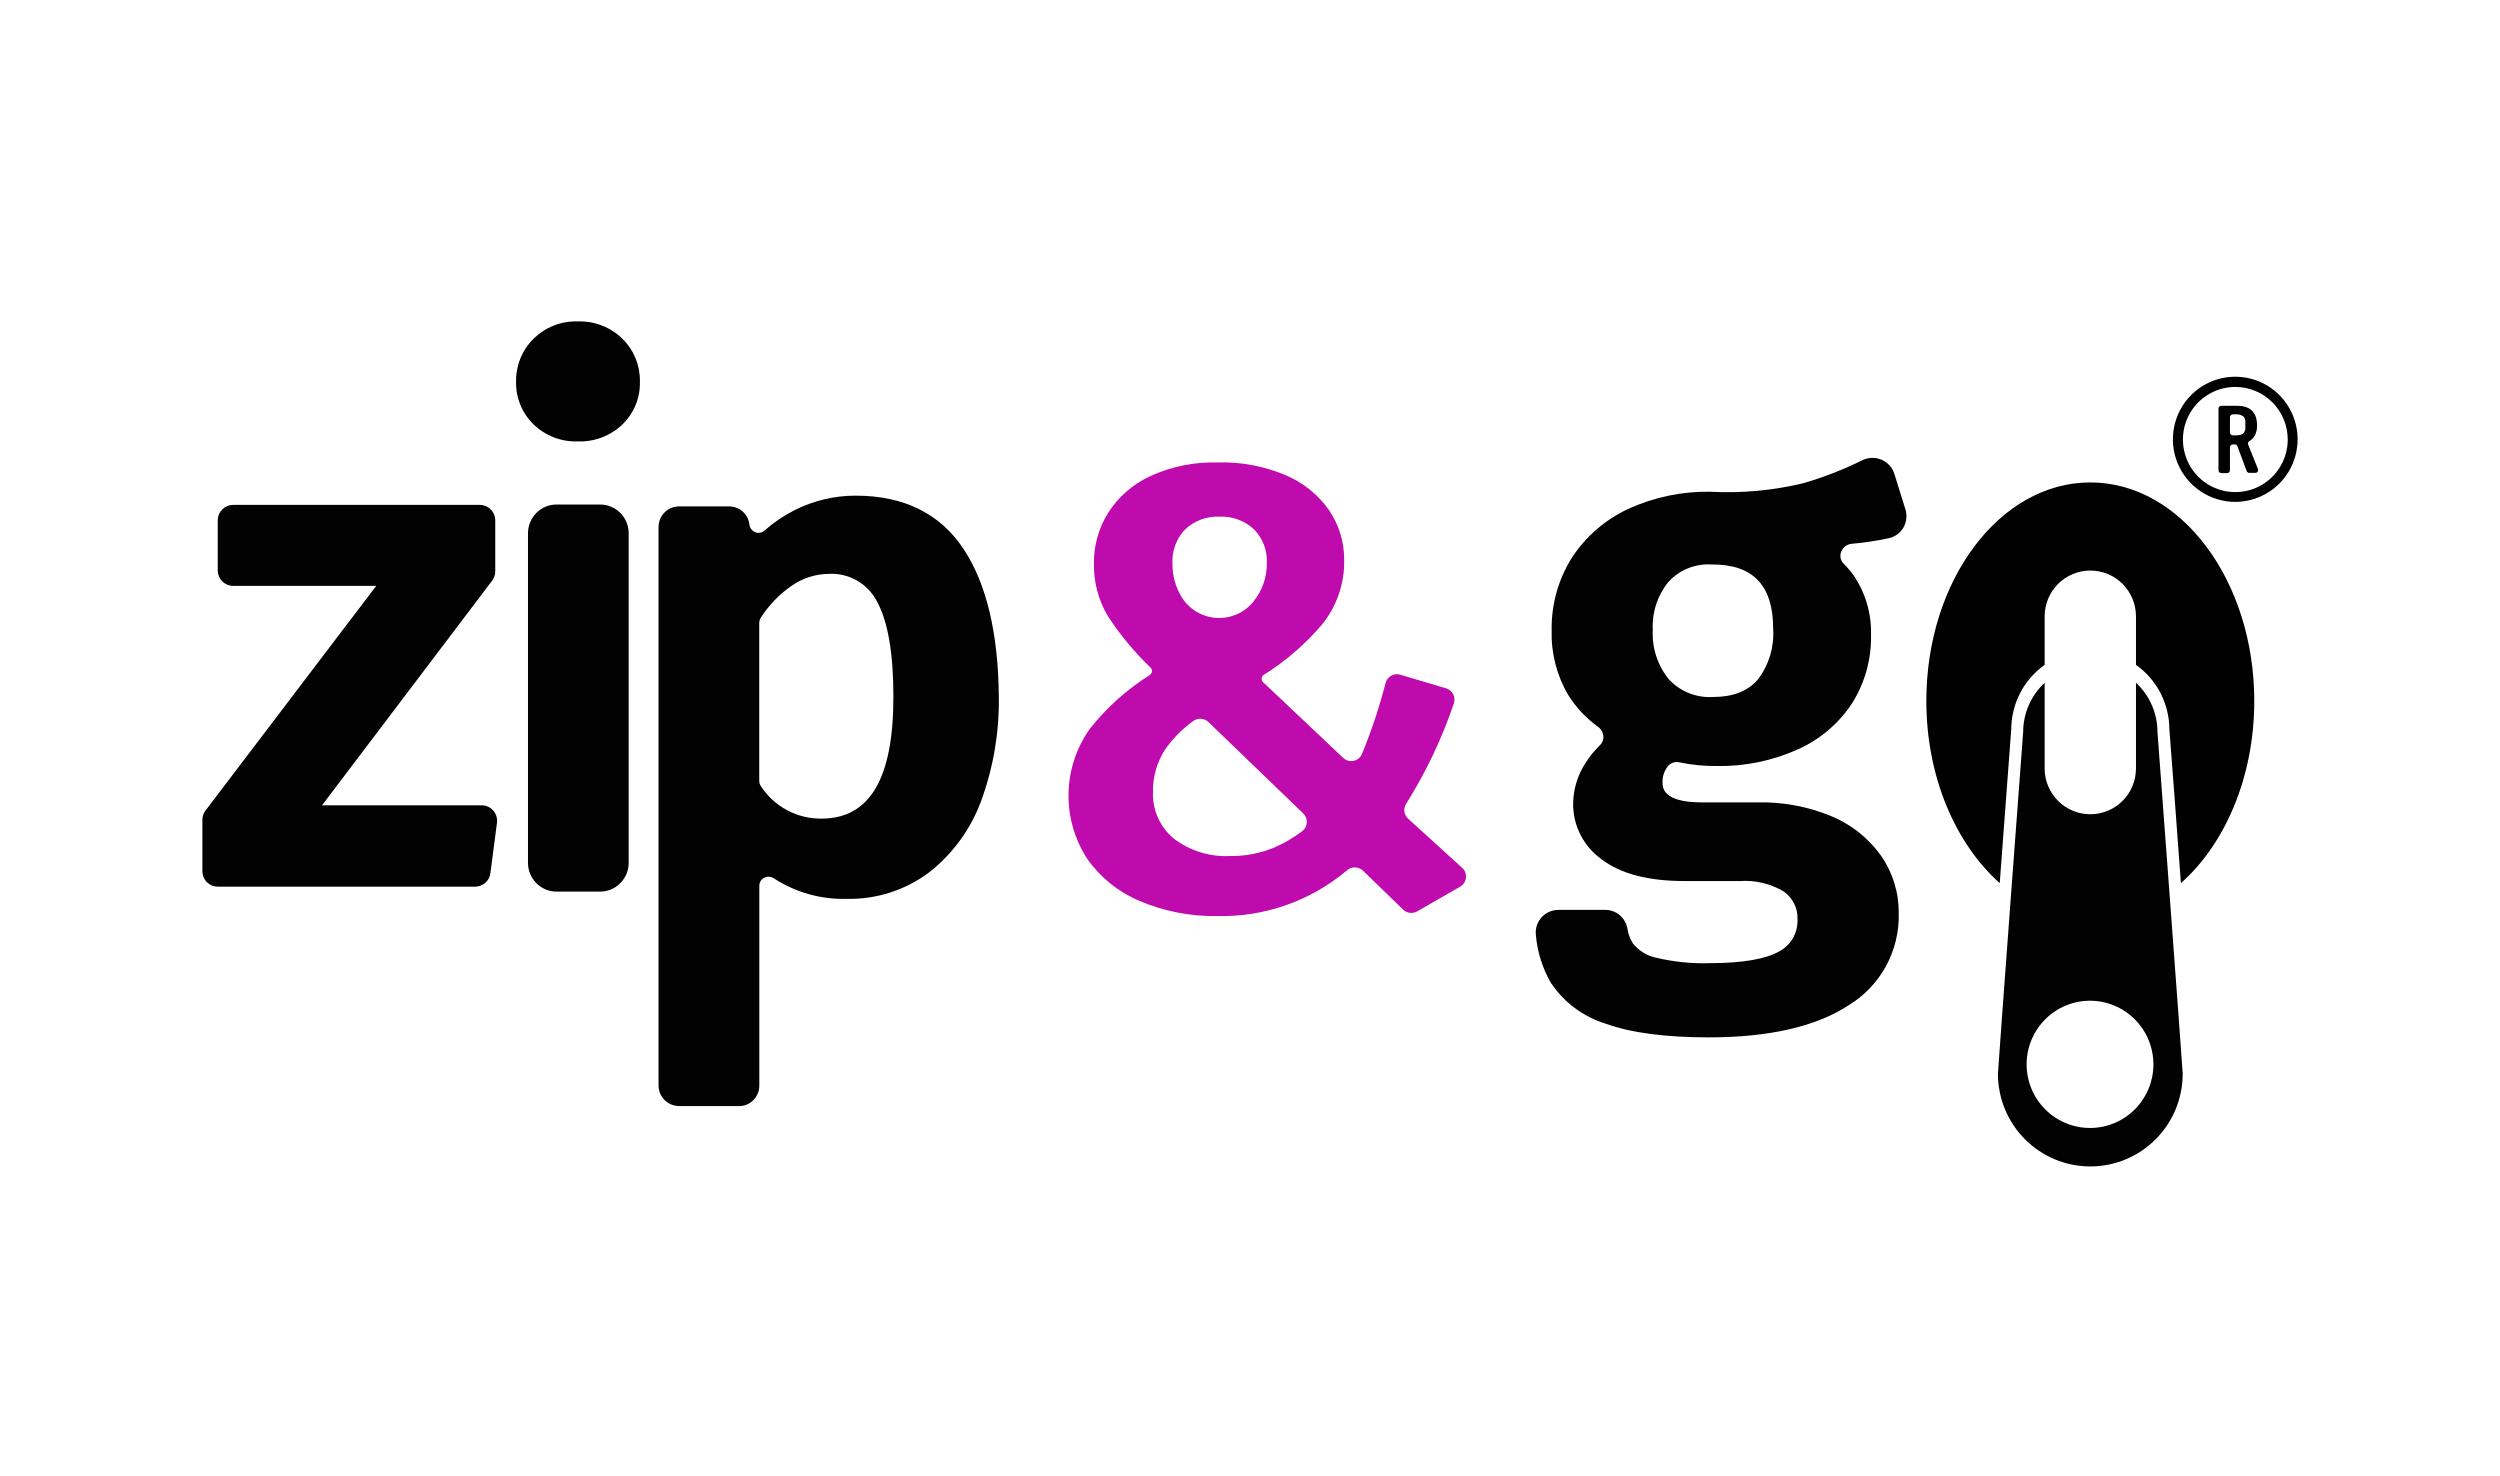
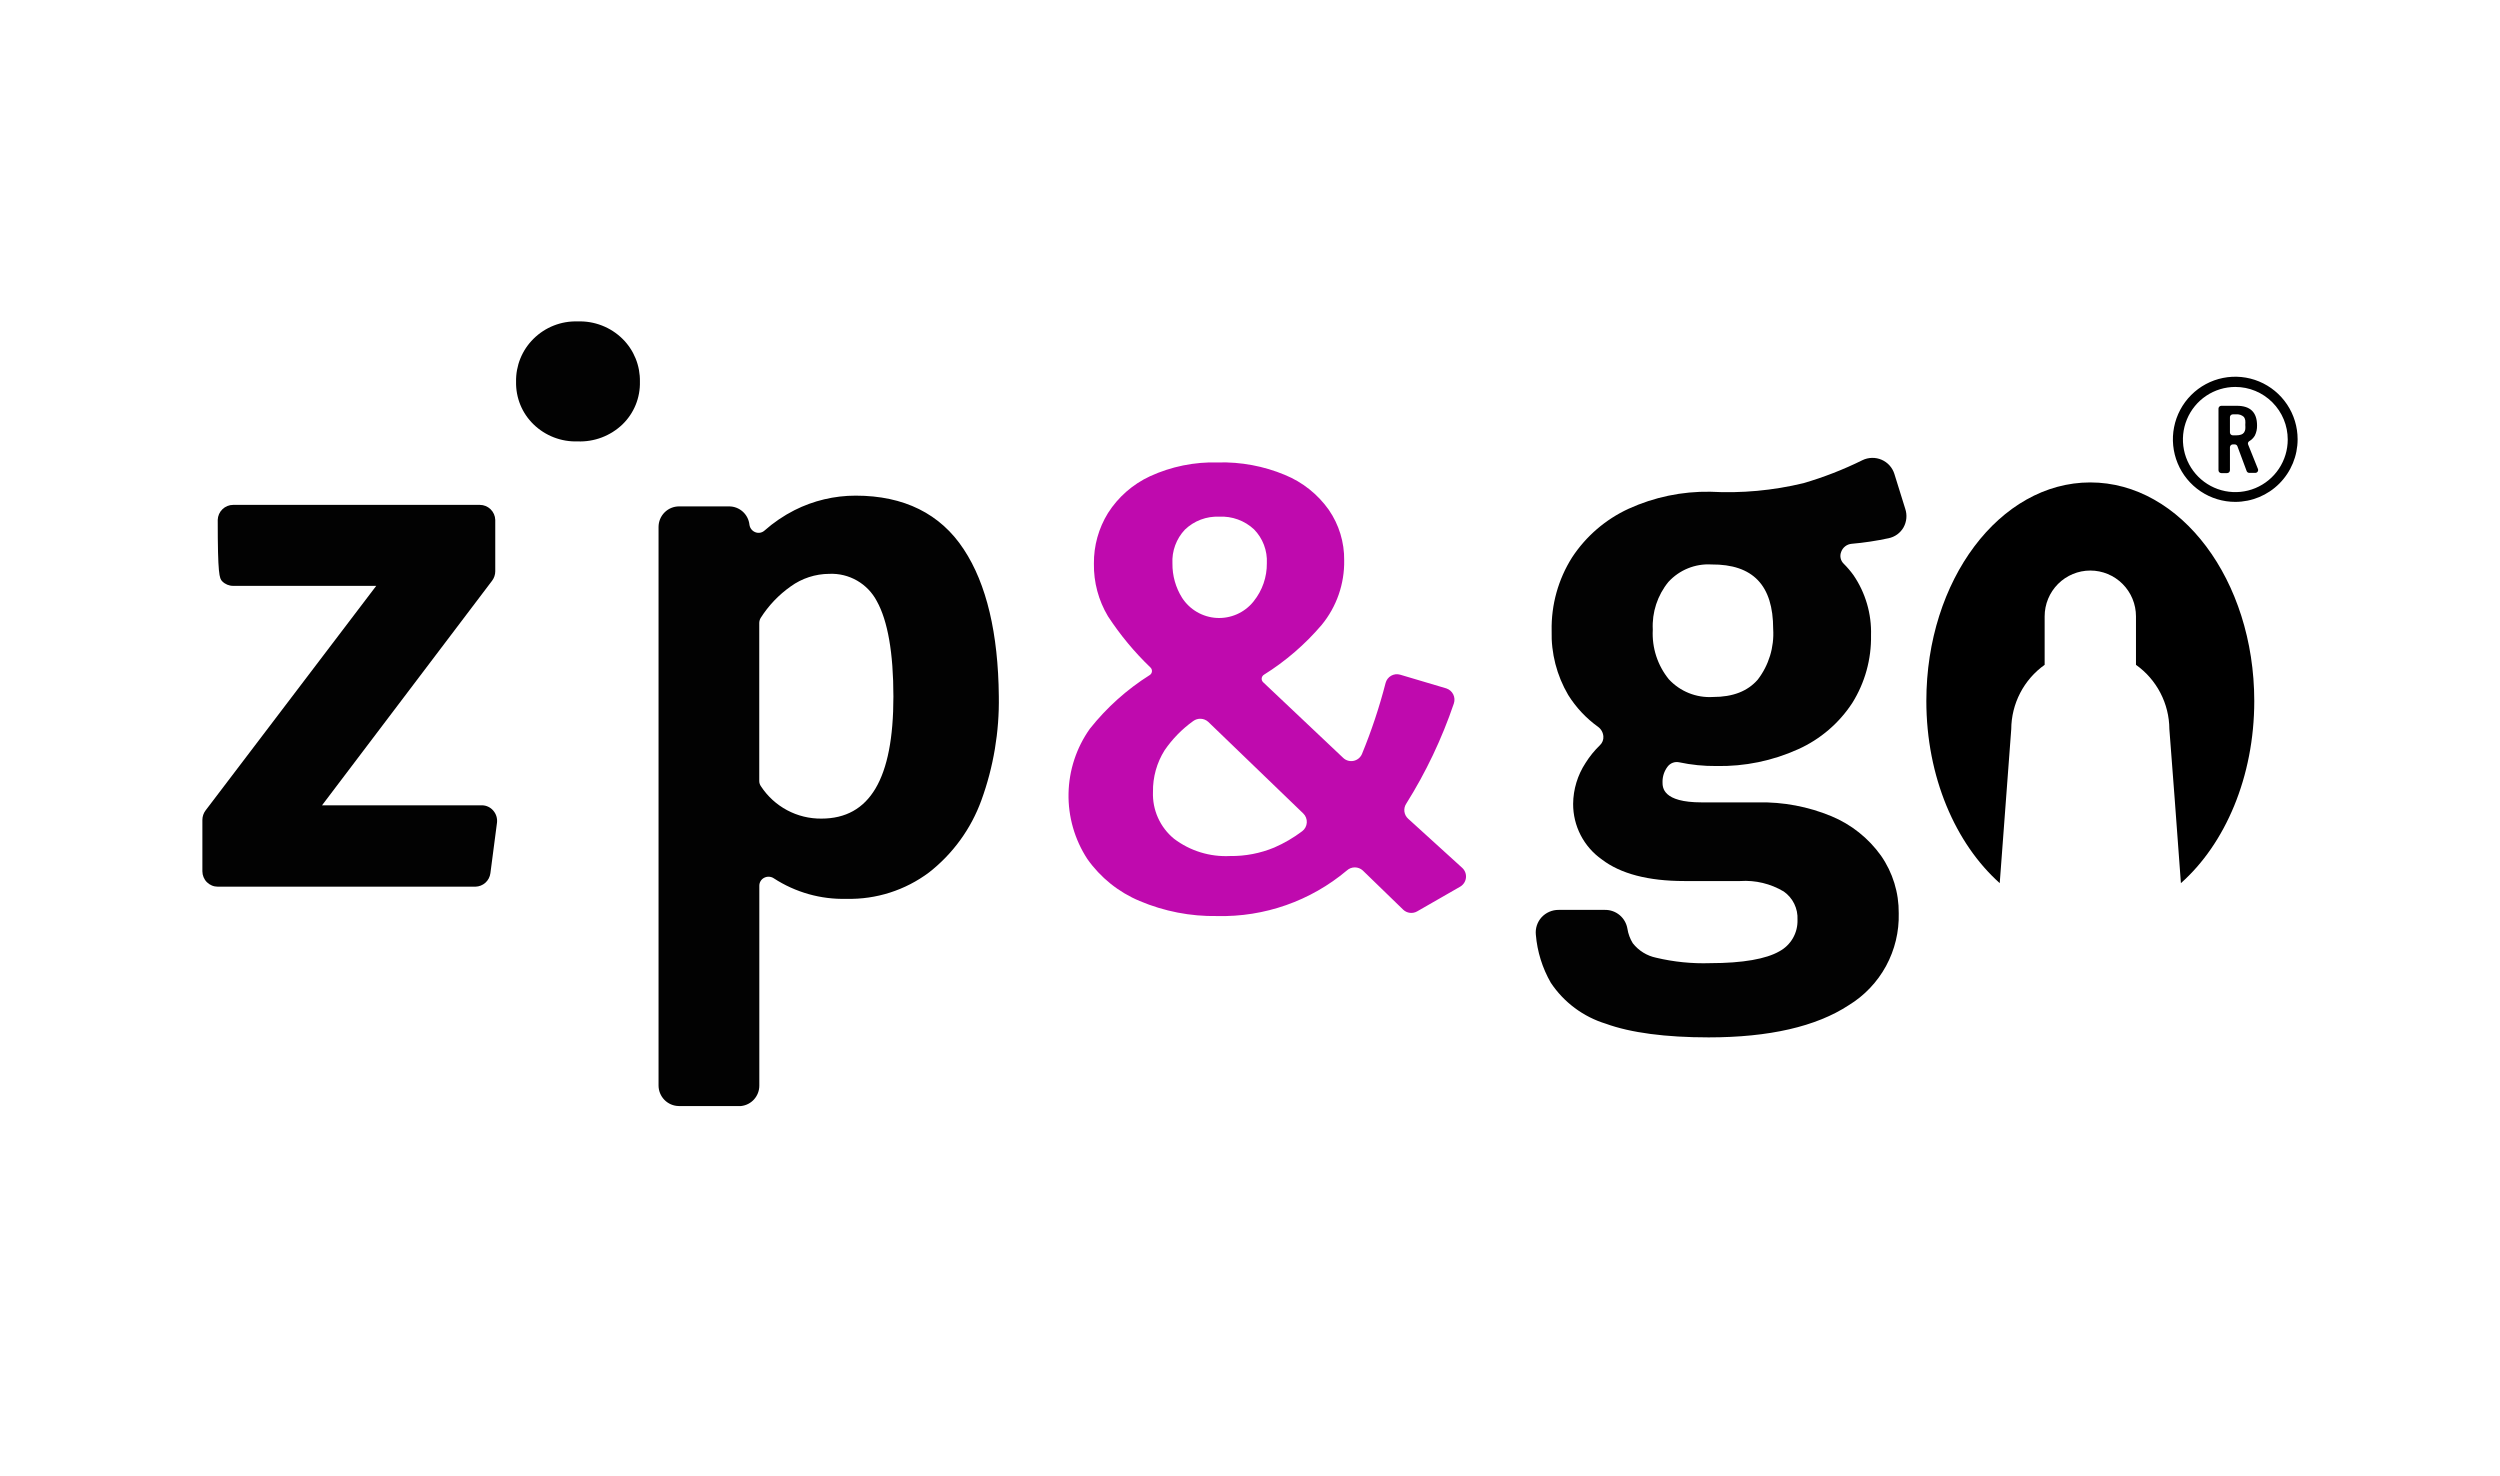
<svg xmlns="http://www.w3.org/2000/svg" width="210" height="124" viewBox="0 0 210 124" fill="none">
  <rect width="210" height="124" fill="white" />
  <g clip-path="url(#clip0_72_982)">
-     <path d="M40.489 67.646H27.05L41.338 48.778C41.508 48.55 41.601 48.274 41.602 47.989V43.672C41.592 43.334 41.451 43.013 41.209 42.778C40.968 42.542 40.644 42.41 40.306 42.41H19.585C19.248 42.41 18.924 42.542 18.682 42.778C18.44 43.013 18.299 43.334 18.289 43.672V47.913C18.289 48.258 18.426 48.589 18.669 48.832C18.912 49.076 19.241 49.213 19.585 49.213H31.603L17.264 68.082C17.094 68.309 17.001 68.586 17 68.871V73.187C17 73.357 17.034 73.526 17.099 73.683C17.164 73.841 17.259 73.984 17.38 74.104C17.5 74.224 17.643 74.319 17.8 74.384C17.957 74.449 18.126 74.481 18.296 74.481H39.935C40.245 74.474 40.542 74.357 40.773 74.15C41.004 73.942 41.153 73.659 41.193 73.351L41.747 69.11C41.769 68.927 41.752 68.742 41.698 68.566C41.644 68.389 41.553 68.227 41.432 68.088C41.316 67.951 41.171 67.841 41.008 67.765C40.846 67.688 40.668 67.648 40.489 67.646Z" fill="#020202" />
-     <path d="M50.419 42.379H46.74C46.104 42.382 45.495 42.638 45.047 43.092C44.599 43.545 44.349 44.157 44.35 44.796V72.474C44.349 73.113 44.599 73.726 45.047 74.18C45.495 74.634 46.103 74.892 46.74 74.897H50.419C51.056 74.892 51.664 74.634 52.112 74.18C52.56 73.726 52.811 73.113 52.809 72.474V44.796C52.81 44.157 52.56 43.545 52.112 43.092C51.664 42.638 51.055 42.382 50.419 42.379Z" fill="#020202" />
+     <path d="M40.489 67.646H27.05L41.338 48.778C41.508 48.55 41.601 48.274 41.602 47.989V43.672C41.592 43.334 41.451 43.013 41.209 42.778C40.968 42.542 40.644 42.41 40.306 42.41H19.585C19.248 42.41 18.924 42.542 18.682 42.778C18.44 43.013 18.299 43.334 18.289 43.672C18.289 48.258 18.426 48.589 18.669 48.832C18.912 49.076 19.241 49.213 19.585 49.213H31.603L17.264 68.082C17.094 68.309 17.001 68.586 17 68.871V73.187C17 73.357 17.034 73.526 17.099 73.683C17.164 73.841 17.259 73.984 17.38 74.104C17.5 74.224 17.643 74.319 17.8 74.384C17.957 74.449 18.126 74.481 18.296 74.481H39.935C40.245 74.474 40.542 74.357 40.773 74.15C41.004 73.942 41.153 73.659 41.193 73.351L41.747 69.11C41.769 68.927 41.752 68.742 41.698 68.566C41.644 68.389 41.553 68.227 41.432 68.088C41.316 67.951 41.171 67.841 41.008 67.765C40.846 67.688 40.668 67.648 40.489 67.646Z" fill="#020202" />
    <path d="M48.52 27C47.834 26.977 47.152 27.096 46.514 27.348C45.876 27.599 45.296 27.979 44.809 28.464C44.335 28.933 43.961 29.495 43.71 30.115C43.459 30.734 43.337 31.399 43.35 32.067C43.336 32.733 43.458 33.394 43.71 34.01C43.962 34.626 44.339 35.183 44.816 35.645C45.306 36.121 45.886 36.493 46.523 36.739C47.159 36.985 47.838 37.1 48.52 37.078C49.212 37.105 49.903 36.992 50.551 36.746C51.199 36.5 51.792 36.126 52.293 35.645C52.769 35.182 53.145 34.625 53.396 34.01C53.647 33.394 53.768 32.733 53.752 32.067C53.766 31.399 53.644 30.734 53.393 30.115C53.142 29.495 52.768 28.933 52.293 28.464C51.797 27.975 51.206 27.593 50.557 27.342C49.908 27.09 49.215 26.974 48.52 27Z" fill="#020202" />
    <path d="M80.958 46.146C78.996 43.149 75.927 41.634 71.877 41.634C70.09 41.633 68.328 42.052 66.732 42.858C65.825 43.319 64.98 43.894 64.217 44.569C64.114 44.661 63.988 44.723 63.853 44.747C63.717 44.772 63.578 44.758 63.45 44.707C63.318 44.657 63.203 44.571 63.115 44.46C63.028 44.349 62.972 44.217 62.953 44.076C62.908 43.653 62.708 43.261 62.392 42.977C62.076 42.693 61.667 42.536 61.242 42.537H57.041C56.585 42.537 56.148 42.718 55.825 43.041C55.502 43.364 55.32 43.802 55.318 44.259V91.178C55.318 91.632 55.495 92.067 55.812 92.39C56.128 92.713 56.558 92.899 57.01 92.907H57.173H62.248C62.67 92.862 63.061 92.662 63.344 92.345C63.627 92.028 63.784 91.617 63.783 91.191V74.411C63.781 74.272 63.817 74.135 63.888 74.016C63.959 73.897 64.062 73.799 64.185 73.736C64.313 73.669 64.456 73.637 64.6 73.645C64.744 73.653 64.883 73.699 65.003 73.78C66.82 74.962 68.951 75.563 71.116 75.503C73.603 75.561 76.039 74.781 78.034 73.288C80.04 71.722 81.566 69.62 82.436 67.223C83.455 64.423 83.951 61.458 83.901 58.477C83.851 53.227 82.876 49.049 80.958 46.146ZM75.046 58.515C75.046 65.412 73.065 68.763 68.996 68.763C67.992 68.773 67.001 68.531 66.114 68.056C65.227 67.582 64.473 66.892 63.921 66.05C63.825 65.916 63.774 65.754 63.777 65.589V52.337C63.778 52.186 63.819 52.038 63.896 51.908C64.554 50.87 65.409 49.972 66.412 49.264C67.358 48.578 68.495 48.207 69.663 48.203C70.477 48.167 71.285 48.363 71.992 48.77C72.699 49.177 73.277 49.777 73.656 50.501C74.568 52.141 75.046 54.836 75.046 58.515Z" fill="#020202" />
    <path d="M107.931 39.892C109.411 40.498 110.689 41.514 111.616 42.821C112.478 44.069 112.931 45.555 112.911 47.074C112.943 49.046 112.274 50.966 111.025 52.488C109.63 54.126 107.992 55.54 106.17 56.678C106.117 56.711 106.073 56.754 106.041 56.806C106.008 56.858 105.988 56.917 105.982 56.978C105.976 57.039 105.984 57.101 106.006 57.159C106.027 57.216 106.062 57.268 106.107 57.31L112.83 63.664C112.944 63.773 113.083 63.852 113.234 63.895C113.385 63.938 113.545 63.944 113.699 63.913C113.853 63.881 113.997 63.813 114.12 63.714C114.242 63.614 114.339 63.487 114.402 63.343C115.201 61.401 115.865 59.406 116.389 57.373C116.422 57.245 116.48 57.126 116.559 57.021C116.639 56.917 116.738 56.829 116.852 56.764C116.966 56.699 117.091 56.657 117.221 56.641C117.351 56.626 117.483 56.636 117.609 56.672L121.496 57.827C121.62 57.868 121.734 57.934 121.833 58.02C121.932 58.105 122.012 58.21 122.071 58.327C122.129 58.444 122.164 58.572 122.173 58.703C122.182 58.834 122.166 58.965 122.125 59.089C121.123 62.042 119.781 64.868 118.125 67.507C117.995 67.702 117.94 67.936 117.969 68.168C117.998 68.4 118.109 68.613 118.282 68.769L122.823 72.897C122.937 73.001 123.026 73.131 123.081 73.276C123.136 73.421 123.156 73.578 123.14 73.732C123.123 73.886 123.071 74.035 122.986 74.165C122.901 74.295 122.787 74.403 122.653 74.481L119.037 76.557C118.852 76.662 118.639 76.705 118.428 76.678C118.217 76.652 118.02 76.559 117.867 76.412L114.471 73.118C114.288 72.952 114.051 72.86 113.804 72.86C113.558 72.86 113.32 72.952 113.138 73.118C110.088 75.683 106.211 77.045 102.233 76.948C100.003 76.985 97.791 76.555 95.737 75.686C93.967 74.947 92.441 73.722 91.334 72.152C90.269 70.519 89.719 68.602 89.757 66.651C89.795 64.7 90.419 62.805 91.548 61.216C92.959 59.437 94.66 57.912 96.579 56.704C96.63 56.671 96.674 56.627 96.706 56.575C96.737 56.523 96.757 56.464 96.763 56.404C96.769 56.343 96.761 56.282 96.74 56.224C96.719 56.167 96.686 56.115 96.642 56.073C95.292 54.779 94.094 53.335 93.07 51.769C92.273 50.436 91.864 48.906 91.888 47.352C91.872 45.85 92.282 44.375 93.07 43.098C93.928 41.751 95.152 40.678 96.598 40.006C98.388 39.185 100.341 38.788 102.308 38.845C104.235 38.792 106.151 39.149 107.931 39.892ZM97.824 63.027C97.17 64.071 96.831 65.283 96.85 66.517C96.82 67.266 96.965 68.011 97.271 68.694C97.578 69.378 98.038 69.98 98.617 70.454C99.968 71.479 101.636 71.992 103.327 71.906C104.599 71.924 105.862 71.681 107.038 71.193C107.871 70.831 108.658 70.371 109.383 69.823C109.497 69.737 109.59 69.628 109.657 69.502C109.724 69.377 109.763 69.238 109.771 69.096C109.78 68.954 109.757 68.811 109.705 68.679C109.654 68.546 109.574 68.426 109.471 68.328L101.491 60.635C101.321 60.481 101.103 60.389 100.874 60.377C100.645 60.364 100.419 60.431 100.233 60.566C99.293 61.239 98.478 62.072 97.824 63.027ZM99.535 44.486C99.176 44.865 98.897 45.314 98.717 45.804C98.536 46.294 98.457 46.817 98.485 47.339C98.474 48.356 98.755 49.356 99.296 50.217C99.613 50.707 100.041 51.115 100.545 51.409C101.049 51.702 101.615 51.873 102.197 51.906C102.779 51.939 103.36 51.834 103.894 51.6C104.428 51.366 104.9 51.008 105.27 50.557L105.308 50.507C106.036 49.604 106.427 48.475 106.415 47.314C106.442 46.789 106.359 46.264 106.173 45.773C105.987 45.282 105.701 44.835 105.333 44.461C104.942 44.098 104.482 43.817 103.981 43.635C103.48 43.453 102.948 43.373 102.415 43.401C101.887 43.377 101.359 43.461 100.864 43.648C100.369 43.834 99.917 44.12 99.535 44.486Z" fill="#BF0AAE" />
    <path d="M160.04 42.739L159.128 39.81C159.045 39.546 158.906 39.302 158.721 39.096C158.535 38.89 158.307 38.727 158.053 38.618C157.797 38.508 157.521 38.455 157.244 38.462C156.966 38.468 156.693 38.534 156.443 38.656C154.85 39.444 153.192 40.09 151.487 40.587C148.928 41.205 146.293 41.447 143.664 41.306C141.297 41.266 138.951 41.755 136.796 42.739C134.867 43.629 133.224 45.043 132.055 46.822C130.894 48.659 130.297 50.799 130.338 52.974C130.286 54.87 130.768 56.742 131.728 58.376C132.384 59.426 133.238 60.337 134.243 61.058C134.369 61.151 134.474 61.27 134.55 61.407C134.626 61.545 134.671 61.697 134.683 61.853C134.694 61.988 134.675 62.124 134.627 62.25C134.579 62.377 134.504 62.491 134.407 62.585C133.94 63.034 133.531 63.538 133.187 64.087C132.518 65.107 132.155 66.299 132.143 67.52C132.139 68.437 132.357 69.342 132.777 70.156C133.198 70.97 133.809 71.67 134.558 72.196C136.124 73.395 138.45 74.007 141.475 74.007H146.173C147.454 73.922 148.73 74.228 149.833 74.885C150.211 75.149 150.516 75.505 150.718 75.92C150.921 76.336 151.014 76.796 150.99 77.257C151.008 77.799 150.875 78.335 150.605 78.805C150.335 79.274 149.939 79.659 149.462 79.914C148.368 80.545 146.412 80.905 143.658 80.905C142.133 80.956 140.608 80.803 139.123 80.45C138.344 80.291 137.647 79.859 137.155 79.233C136.923 78.859 136.769 78.443 136.702 78.008C136.627 77.563 136.396 77.159 136.05 76.869C135.704 76.58 135.266 76.424 134.815 76.431H130.929C130.657 76.428 130.388 76.483 130.139 76.592C129.89 76.7 129.666 76.861 129.483 77.062C129.308 77.257 129.176 77.488 129.094 77.737C129.013 77.987 128.985 78.251 129.011 78.513C129.128 79.936 129.558 81.315 130.269 82.552C131.366 84.198 132.997 85.413 134.885 85.991C136.979 86.755 139.916 87.14 143.526 87.14C148.607 87.14 152.563 86.231 155.292 84.439C156.608 83.637 157.69 82.5 158.428 81.144C159.165 79.787 159.533 78.259 159.493 76.715C159.511 74.985 158.99 73.293 158.003 71.874C156.95 70.402 155.508 69.255 153.839 68.561C151.893 67.754 149.801 67.359 147.695 67.4H142.941C139.652 67.4 139.652 66.138 139.652 65.696C139.644 65.227 139.794 64.769 140.079 64.396C140.188 64.251 140.336 64.14 140.505 64.075C140.674 64.01 140.858 63.995 141.035 64.03C142.069 64.25 143.123 64.356 144.18 64.346C146.547 64.393 148.895 63.91 151.053 62.932C152.906 62.098 154.481 60.749 155.594 59.045C156.656 57.345 157.202 55.372 157.166 53.365C157.22 51.569 156.705 49.801 155.694 48.317C155.444 47.971 155.167 47.646 154.864 47.345C154.737 47.22 154.649 47.06 154.612 46.885C154.576 46.709 154.591 46.527 154.657 46.361C154.723 46.174 154.841 46.011 154.997 45.89C155.153 45.769 155.341 45.696 155.537 45.679C156.579 45.589 157.615 45.433 158.638 45.212C158.899 45.159 159.147 45.05 159.364 44.894C159.581 44.737 159.762 44.536 159.895 44.304C160.027 44.067 160.108 43.806 160.133 43.536C160.158 43.267 160.126 42.995 160.04 42.739ZM148.947 52.835C149.043 54.364 148.583 55.876 147.651 57.089C146.796 58.067 145.569 58.547 143.878 58.547C143.19 58.588 142.502 58.476 141.862 58.218C141.223 57.961 140.648 57.564 140.18 57.057C139.23 55.886 138.75 54.4 138.834 52.892C138.757 51.437 139.226 50.005 140.148 48.879C140.605 48.382 141.165 47.992 141.789 47.739C142.414 47.486 143.086 47.375 143.758 47.415C147.255 47.389 148.947 49.163 148.947 52.835Z" fill="#020202" />
-     <path d="M181.227 61.487C181.226 60.711 181.065 59.943 180.755 59.231C180.444 58.52 179.99 57.881 179.422 57.354V64.548C179.422 65.569 179.018 66.548 178.299 67.27C177.579 67.992 176.604 68.397 175.586 68.397C174.569 68.397 173.593 67.992 172.874 67.27C172.154 66.548 171.75 65.569 171.75 64.548V57.354C171.182 57.881 170.728 58.52 170.418 59.231C170.107 59.943 169.946 60.711 169.945 61.487C169.945 61.487 167.826 89.841 167.826 90.194C167.826 91.216 168.026 92.229 168.416 93.174C168.806 94.119 169.378 94.977 170.099 95.7C170.819 96.423 171.675 96.997 172.616 97.388C173.558 97.78 174.567 97.981 175.586 97.981C176.605 97.981 177.614 97.78 178.556 97.388C179.497 96.997 180.353 96.423 181.074 95.7C181.794 94.977 182.366 94.119 182.756 93.174C183.146 92.229 183.347 91.216 183.347 90.194C183.347 89.841 181.227 61.487 181.227 61.487ZM175.567 94.75C174.513 94.751 173.483 94.439 172.606 93.852C171.729 93.266 171.046 92.431 170.642 91.455C170.237 90.478 170.131 89.403 170.336 88.366C170.541 87.329 171.048 86.376 171.792 85.628C172.537 84.88 173.486 84.37 174.519 84.163C175.553 83.956 176.624 84.062 177.598 84.466C178.572 84.871 179.404 85.556 179.99 86.435C180.575 87.314 180.888 88.348 180.888 89.405C180.888 90.818 180.33 92.174 179.336 93.176C178.343 94.177 176.994 94.743 175.586 94.75H175.567Z" fill="#020202" />
    <path d="M175.586 40.524C167.983 40.524 161.813 48.727 161.813 58.881C161.813 65.267 164.266 70.871 167.977 74.184C168.335 69.369 168.7 64.497 168.945 61.247C168.952 60.188 169.209 59.146 169.697 58.206C170.185 57.267 170.889 56.458 171.75 55.846V51.775C171.75 50.754 172.154 49.775 172.873 49.053C173.593 48.331 174.569 47.926 175.586 47.926C176.603 47.926 177.579 48.331 178.299 49.053C179.018 49.775 179.422 50.754 179.422 51.775V55.846C180.284 56.458 180.987 57.267 181.475 58.206C181.963 59.146 182.221 60.188 182.227 61.247C182.472 64.497 182.856 69.369 183.196 74.184C186.906 70.896 189.359 65.267 189.359 58.881C189.352 48.74 183.189 40.524 175.586 40.524Z" fill="black" />
    <path d="M186.353 39.482V34.32C186.354 34.258 186.38 34.198 186.425 34.155C186.47 34.111 186.529 34.087 186.592 34.087H187.9C189.026 34.087 189.592 34.636 189.592 35.74C189.6 36.033 189.537 36.323 189.409 36.586C189.296 36.782 189.133 36.945 188.938 37.059C188.89 37.087 188.855 37.131 188.837 37.183C188.82 37.236 188.822 37.292 188.843 37.343L189.667 39.394C189.681 39.43 189.687 39.469 189.682 39.508C189.678 39.547 189.665 39.584 189.643 39.616C189.621 39.648 189.592 39.675 189.558 39.694C189.524 39.712 189.486 39.722 189.447 39.722H188.944C188.898 39.723 188.852 39.71 188.813 39.685C188.774 39.661 188.743 39.625 188.724 39.583L187.944 37.488C187.928 37.442 187.898 37.402 187.859 37.374C187.82 37.346 187.772 37.33 187.724 37.33H187.548C187.485 37.332 187.426 37.358 187.383 37.403C187.339 37.448 187.315 37.508 187.315 37.57V39.501C187.315 39.565 187.29 39.626 187.245 39.671C187.2 39.716 187.139 39.741 187.076 39.741H186.592C186.559 39.741 186.526 39.734 186.496 39.721C186.465 39.708 186.438 39.689 186.416 39.664C186.393 39.64 186.376 39.611 186.365 39.58C186.354 39.549 186.35 39.515 186.353 39.482ZM187.315 35.065V36.327C187.315 36.39 187.339 36.45 187.383 36.494C187.426 36.539 187.485 36.565 187.548 36.567H187.862C187.999 36.569 188.135 36.548 188.265 36.504C188.357 36.471 188.438 36.412 188.497 36.333C188.552 36.251 188.588 36.159 188.604 36.062C188.615 35.936 188.615 35.809 188.604 35.683C188.615 35.559 188.615 35.435 188.604 35.311C188.588 35.209 188.549 35.112 188.491 35.027C188.401 34.943 188.293 34.88 188.176 34.842C188.058 34.803 187.934 34.791 187.812 34.806H187.548C187.513 34.807 187.48 34.815 187.449 34.829C187.418 34.844 187.39 34.865 187.368 34.892C187.346 34.918 187.33 34.949 187.321 34.982C187.312 35.015 187.31 35.05 187.315 35.084V35.065Z" fill="black" />
    <path d="M187.768 42.158C186.731 42.159 185.718 41.852 184.855 41.275C183.993 40.698 183.321 39.878 182.923 38.917C182.526 37.957 182.421 36.9 182.623 35.88C182.824 34.859 183.322 33.922 184.055 33.186C184.787 32.451 185.721 31.949 186.737 31.746C187.753 31.543 188.807 31.646 189.765 32.044C190.722 32.442 191.541 33.115 192.117 33.98C192.693 34.845 193 35.861 193 36.901C193 38.294 192.449 39.63 191.468 40.616C190.487 41.602 189.156 42.156 187.768 42.158ZM187.768 32.503C186.897 32.503 186.046 32.762 185.322 33.247C184.598 33.733 184.034 34.422 183.7 35.23C183.367 36.037 183.28 36.925 183.45 37.782C183.62 38.639 184.039 39.426 184.655 40.044C185.27 40.661 186.055 41.082 186.909 41.253C187.763 41.423 188.648 41.336 189.452 41.001C190.257 40.667 190.944 40.101 191.428 39.374C191.912 38.648 192.17 37.794 192.17 36.92C192.17 35.749 191.706 34.625 190.88 33.797C190.055 32.968 188.935 32.503 187.768 32.503Z" fill="black" />
  </g>
  <defs>
    <clipPath id="clip0_72_982">
      <rect width="176" height="71" fill="white" transform="translate(17 27)" />
    </clipPath>
  </defs>
</svg>